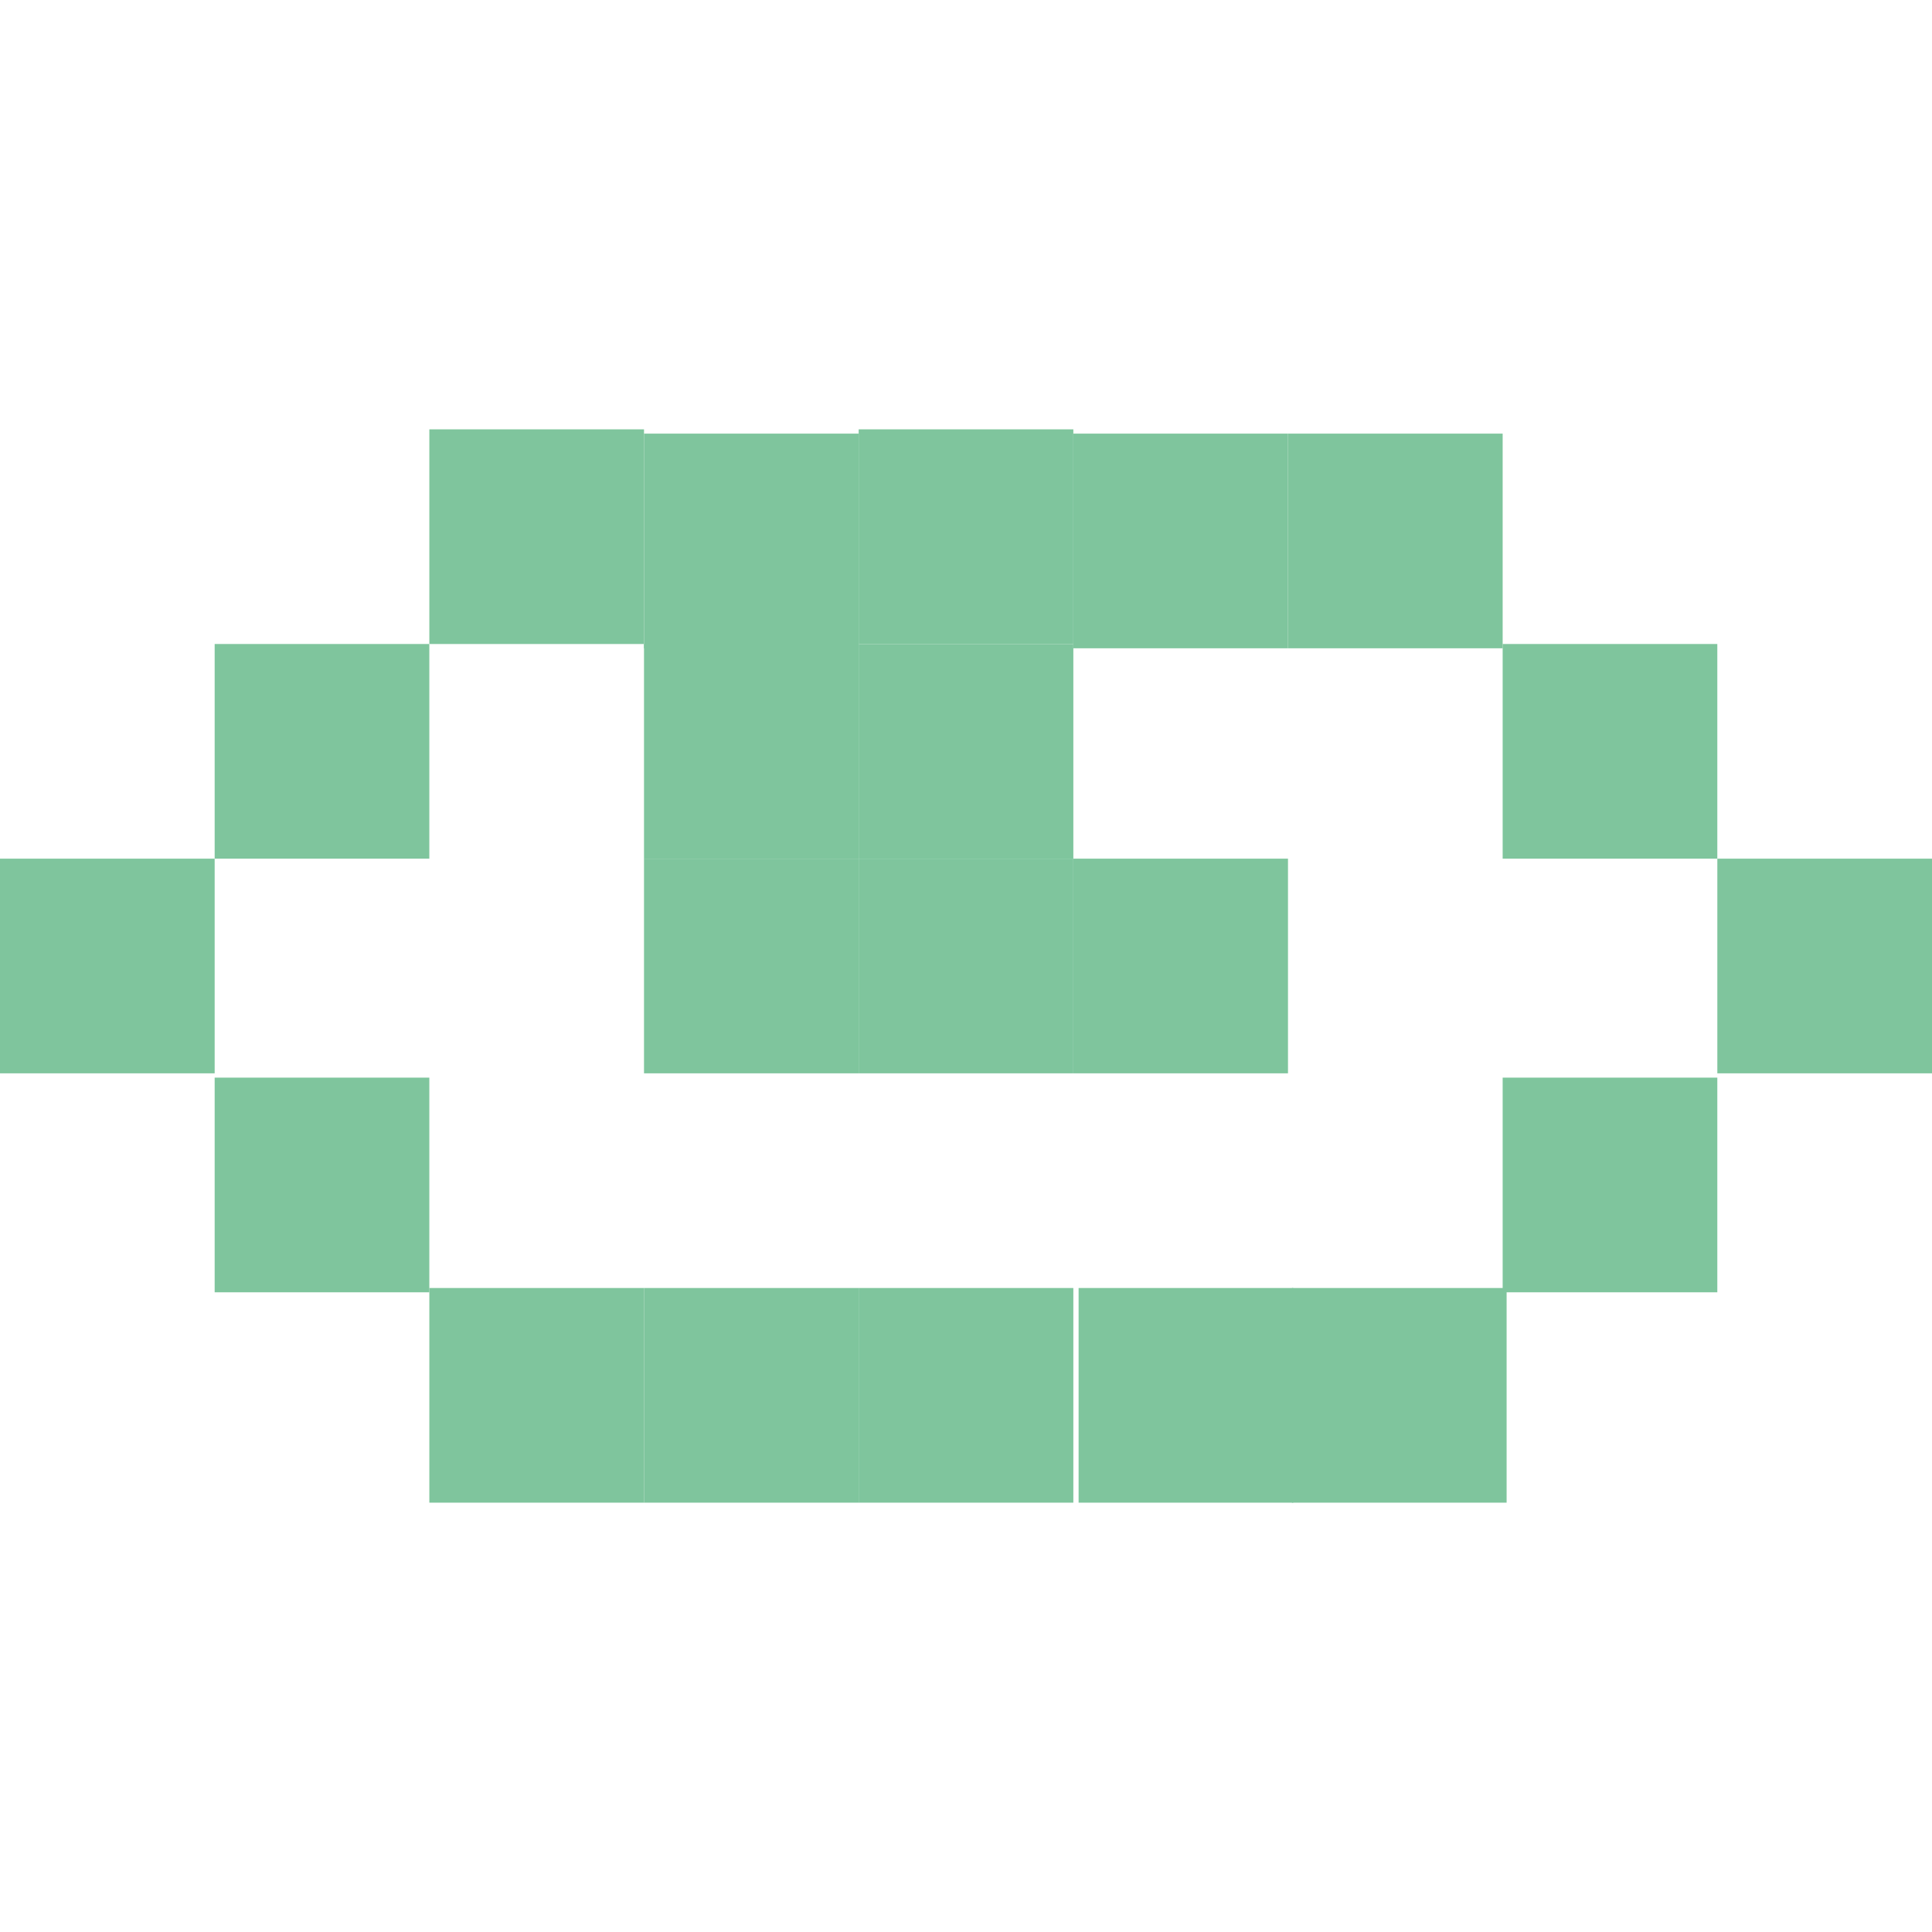
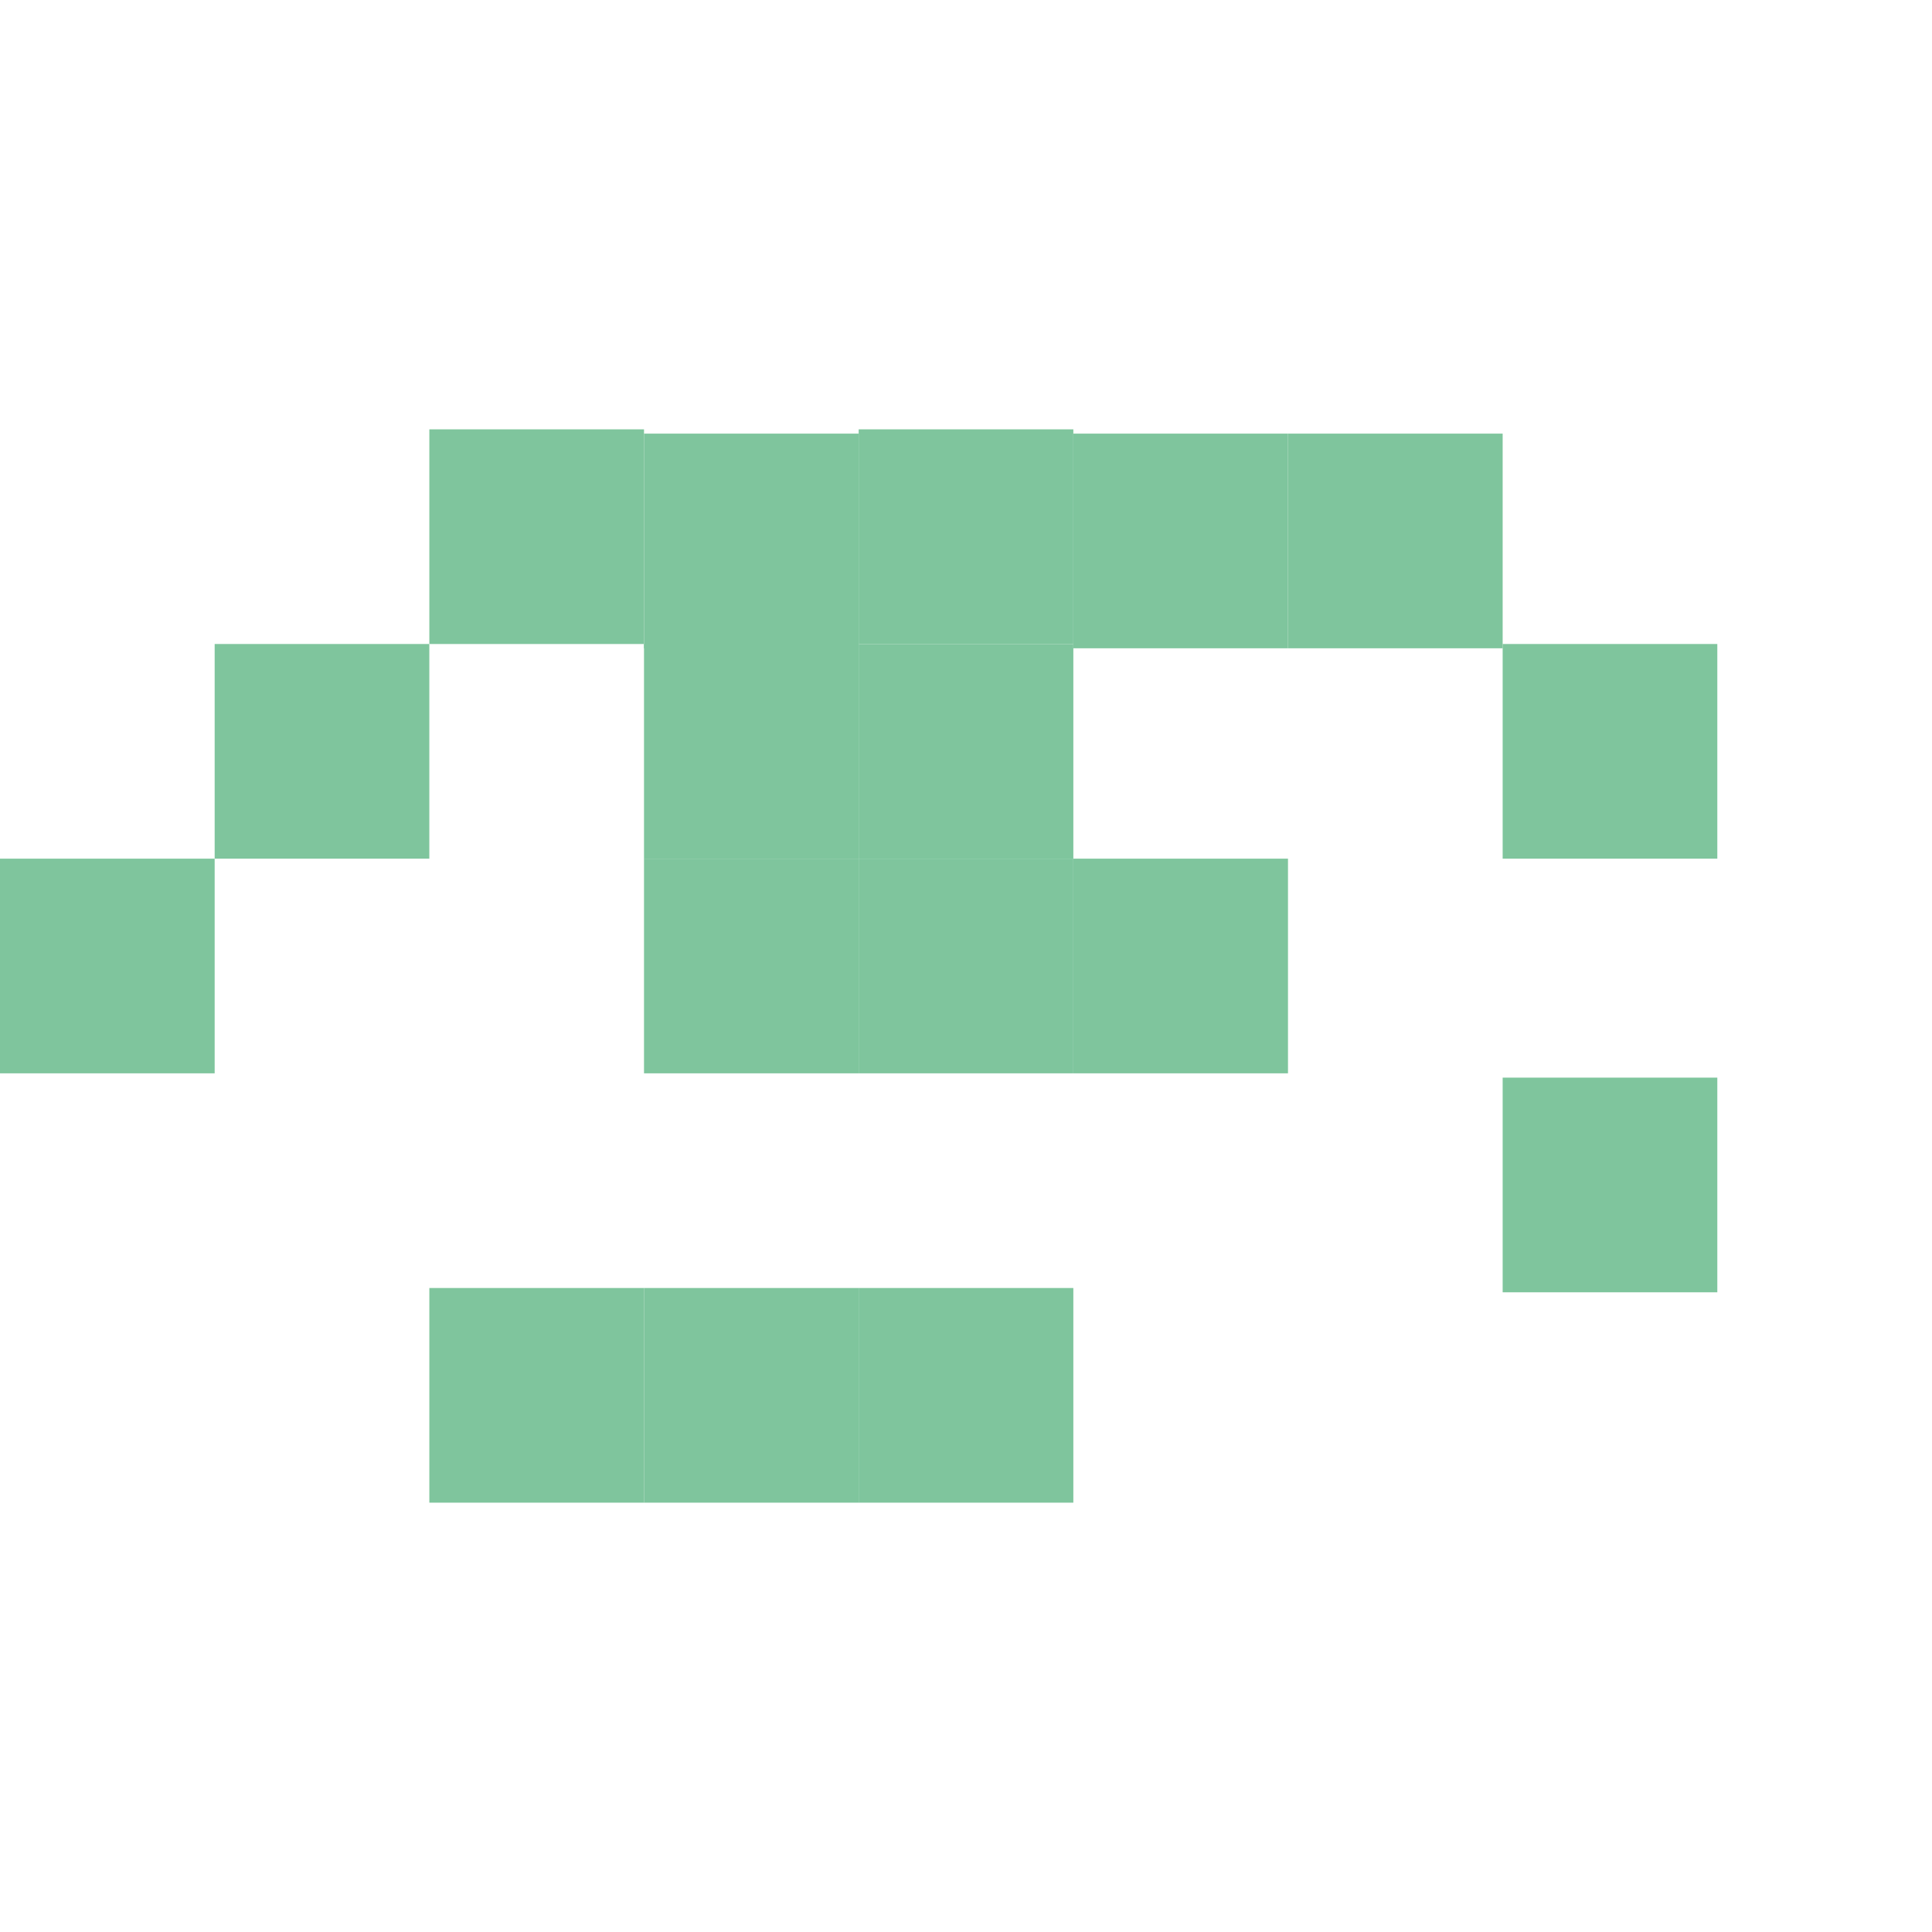
<svg xmlns="http://www.w3.org/2000/svg" width="163" height="163" viewBox="0 0 163 163" fill="none">
  <path d="M36.223 36.223H54.334V54.334H36.223V36.223Z" fill="#7FC59D" />
  <path d="M54.334 36.584H72.445V54.695H54.334V36.584Z" fill="#7FC59D" />
  <path d="M54.334 54.333H72.445V72.444H54.334V54.333Z" fill="#7FC59D" />
  <path d="M36.223 108.667H54.334V126.778H36.223V108.667Z" fill="#7FC59D" />
  <path d="M108.666 36.584H126.777V54.695H108.666V36.584Z" fill="#7FC59D" />
  <path d="M90.555 36.584H108.666V54.695H90.555V36.584Z" fill="#7FC59D" />
  <path d="M0 72.444H18.111V90.555H0V72.444Z" fill="#7FC59D" />
  <path d="M18.111 54.333H36.222V72.444H18.111V54.333Z" fill="#7FC59D" />
  <path d="M54.334 72.444H72.445V90.555H54.334V72.444Z" fill="#7FC59D" />
  <path d="M72.445 72.444H90.556V90.555H72.445V72.444Z" fill="#7FC59D" />
  <path d="M72.445 54.333H90.556V72.444H72.445V54.333Z" fill="#7FC59D" />
  <path d="M72.445 36.223H90.556V54.334H72.445V36.223Z" fill="#7FC59D" />
  <path d="M72.445 108.667H90.556V126.778H72.445V108.667Z" fill="#7FC59D" />
-   <path d="M91 108.667H109.111V126.778H91V108.667Z" fill="#7FC59D" />
-   <path d="M109 108.667H127.111V126.778H109V108.667Z" fill="#7FC59D" />
  <path d="M90.555 72.444H108.666V90.555H90.555V72.444Z" fill="#7FC59D" />
-   <path d="M18.111 90.918H36.222V109.029H18.111V90.918Z" fill="#7FC59D" />
  <path d="M126.777 54.333H144.888V72.444H126.777V54.333Z" fill="#7FC59D" />
-   <path d="M144.889 72.444H163V90.555H144.889V72.444Z" fill="#7FC59D" />
  <path d="M126.777 90.918H144.888V109.029H126.777V90.918Z" fill="#7FC59D" />
  <path d="M54.334 108.667H72.445V126.778H54.334V108.667Z" fill="#7FC59D" />
</svg>